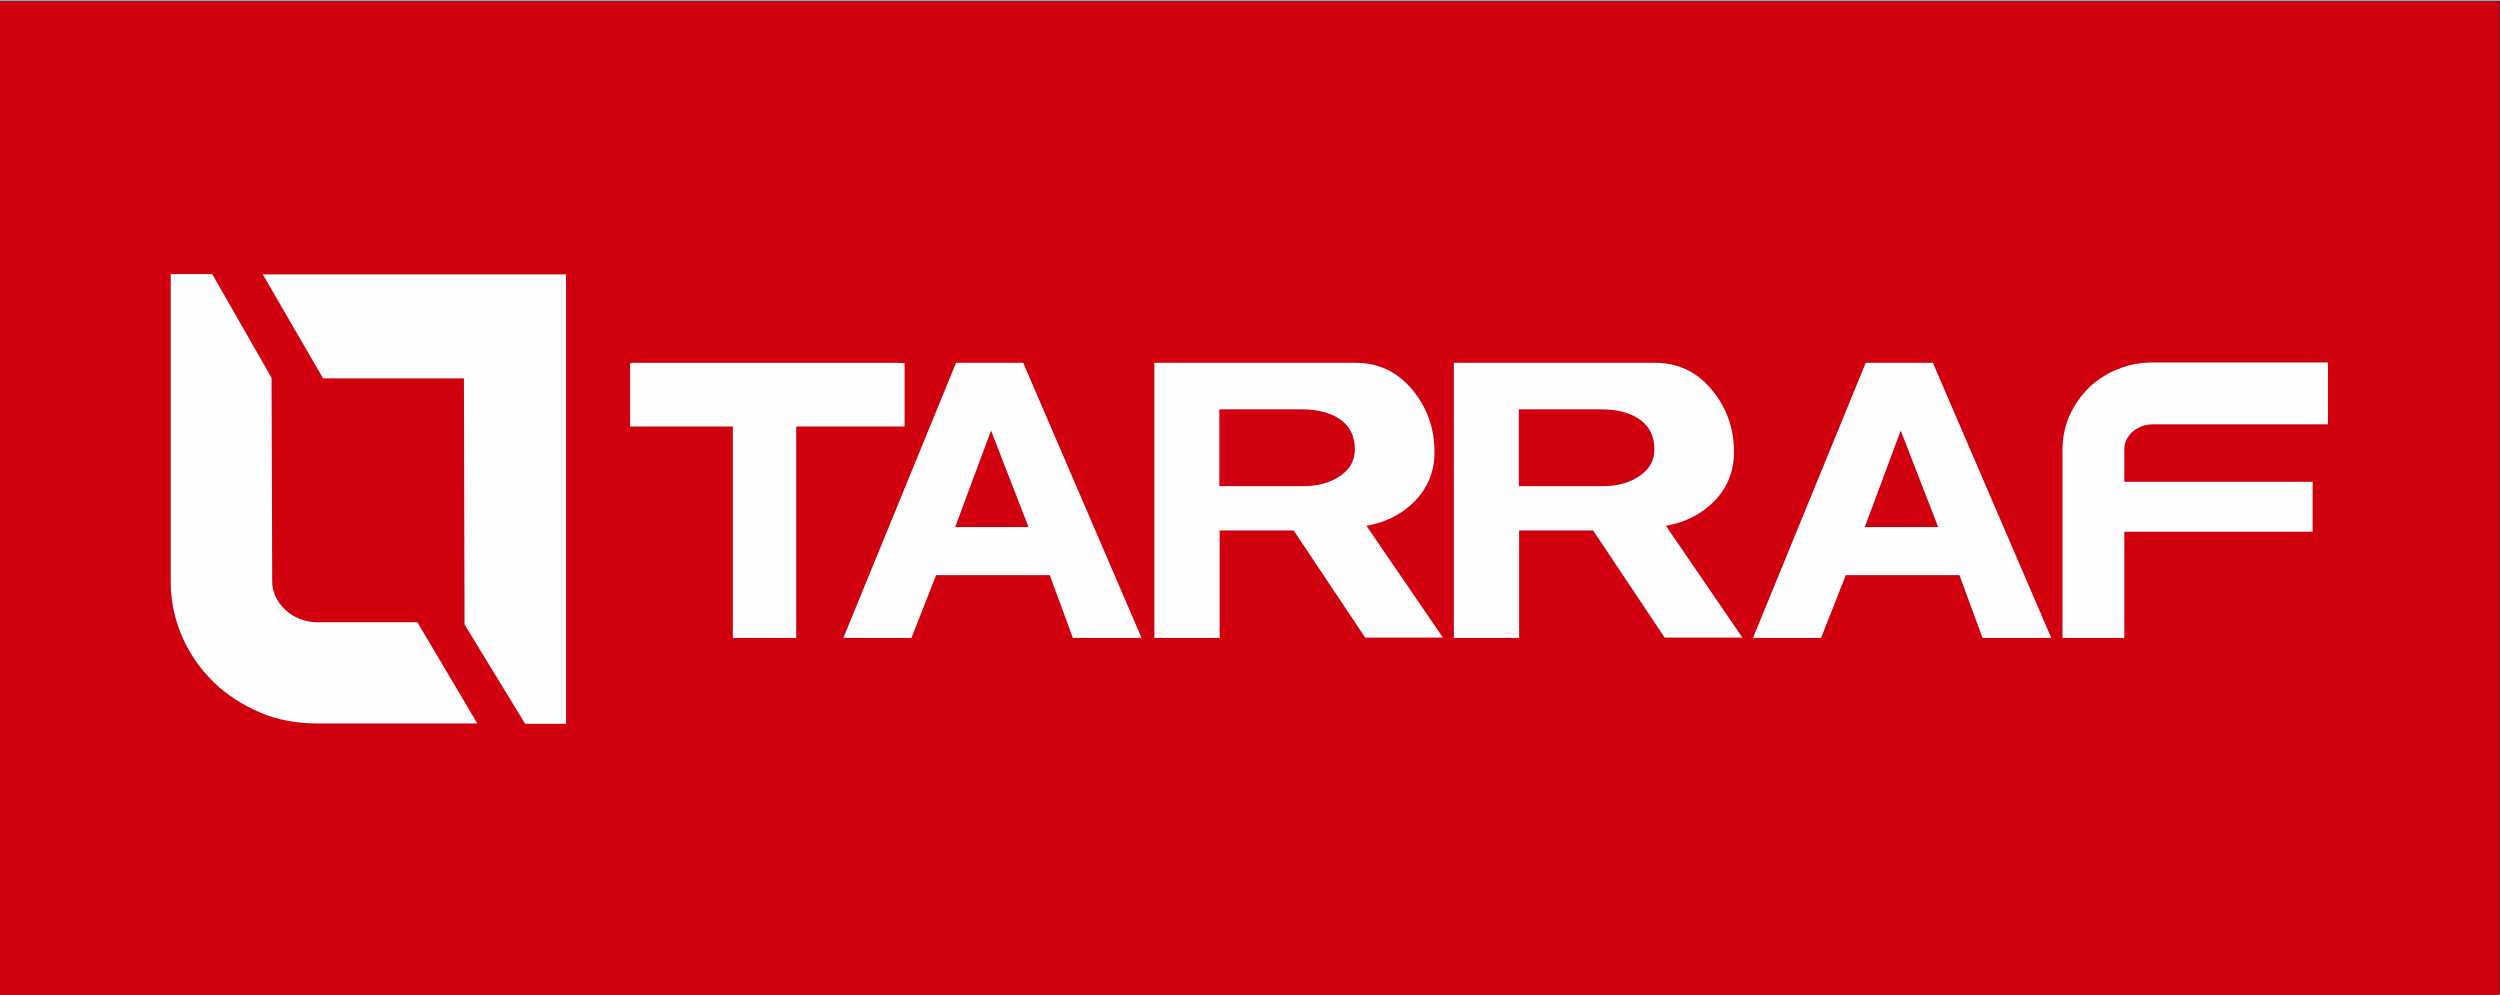
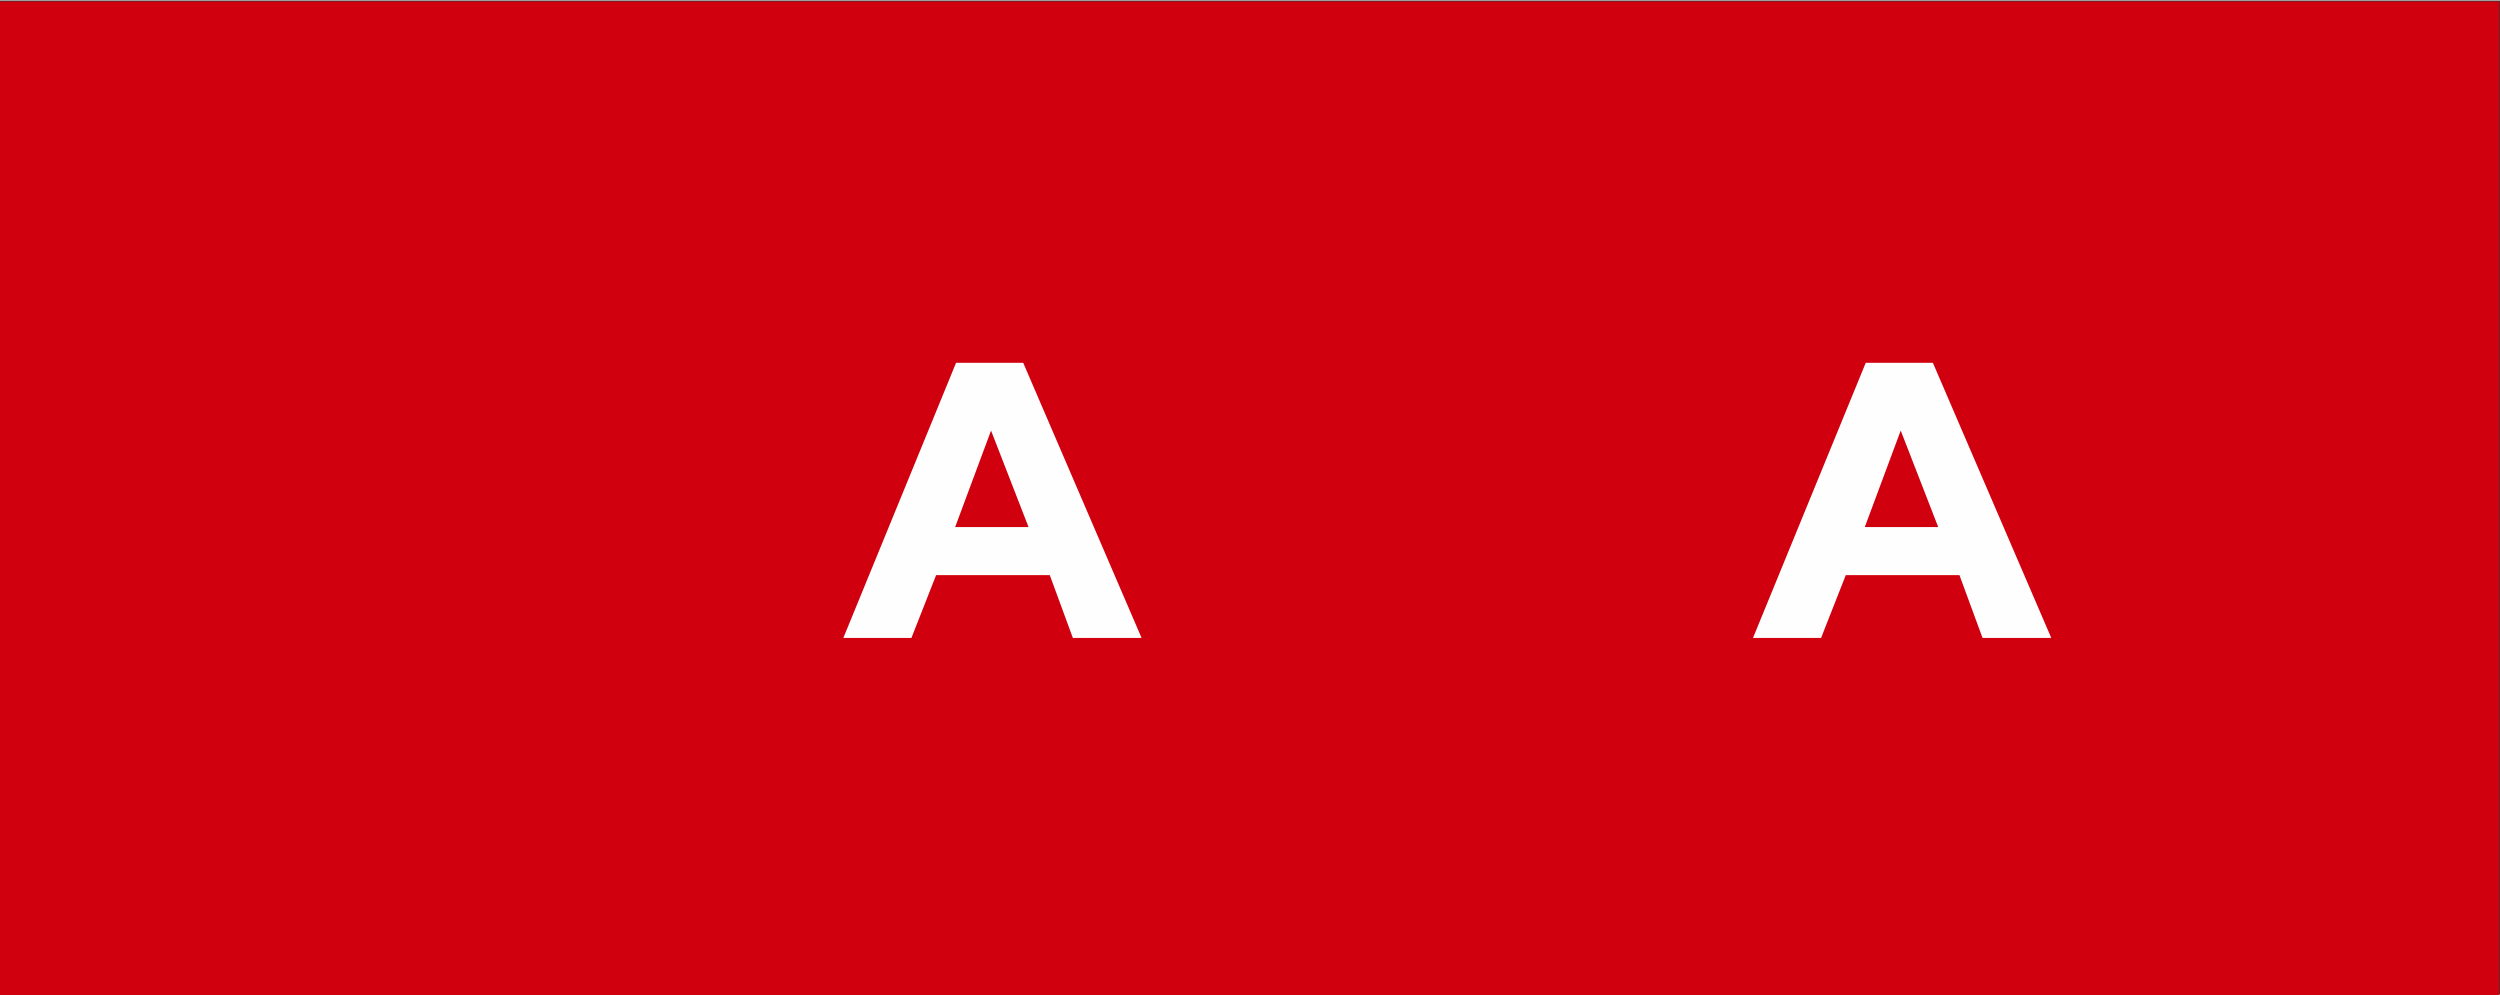
<svg xmlns="http://www.w3.org/2000/svg" xml:space="preserve" width="799px" height="318px" version="1.1" style="shape-rendering:geometricPrecision; text-rendering:geometricPrecision; image-rendering:optimizeQuality; fill-rule:evenodd; clip-rule:evenodd" viewBox="0 0 79900 31767">
  <rect x="0" y="0" width="79900" height="31767" fill="#333333" stroke="none" />
  <defs>
    <style type="text/css">
   
    .fil1 {fill:#FEFEFE}
    .fil0 {fill:#D1000E}
   
  </style>
  </defs>
  <g id="Camada_x0020_1">
    <rect class="fil0" x="-22" y="31" width="79900" height="31767" />
    <g id="_780040734672">
      <g>
-         <path id="F" class="fil1" d="M67953 14054c50,-100 110,-190 190,-260 80,-69 169,-129 289,-179 110,-40 220,-70 360,-70l5609 0 0 -1976 -5609 0c-390,0 -769,70 -1118,219l-10 0c-330,140 -629,330 -888,569 0,0 0,0 -11,10l-9 10 0 10c-260,250 -460,539 -609,868 -150,340 -230,709 -230,1088l0 6028 1976 0 0 -3393 6018 0 0 -1597 -6018 0 0 -1038c0,-109 20,-199 60,-289z" />
        <path id="A-01" class="fil1" d="M59629 11579l-3603 8792 2176 0 789 -2006 3633 0 738 2006 2196 0 -3783 -8792 -2146 0zm1118 2165l1198 3084 -2346 0 1148 -3084z" />
-         <path id="R-01" class="fil1" d="M53242 16788c629,-109 1148,-379 1557,-798 409,-429 619,-948 619,-1557 0,-768 -240,-1437 -719,-2006 -479,-569 -1078,-848 -1806,-848l-6428 0 0 8792 2086 0 0 -3433 2366 0 2285 3423 2485 0 -2445 -3573zm-948 -1526c-310,179 -659,259 -1058,259l-2695 0 0 -2455 2635 0c519,0 928,110 1238,329 309,220 459,539 459,948 0,390 -190,699 -579,919z" />
-         <path id="R" class="fil1" d="M43671 16788c629,-109 1148,-379 1557,-798 409,-429 619,-948 619,-1557 0,-768 -240,-1437 -719,-2006 -479,-569 -1078,-848 -1807,-848l-6427 0 0 8792 2086 0 0 -3433 2366 0 2285 3423 2485 0 -2445 -3573zm-948 -1526c-310,179 -659,259 -1058,259l-2695 0 0 -2455 2635 0c519,0 928,110 1238,329 309,220 458,539 458,948 0,390 -189,699 -578,919z" />
        <path id="A" class="fil1" d="M30556 11579l-3603 8793 2176 0 789 -2007 3633 0 738 2007 2196 0 -3783 -8793 -2146 0zm1118 2166l1198 3083 -2345 0 1147 -3083z" />
-         <polygon id="T" class="fil1" points="28910,11589 28730,11589 28730,11579 20187,11579 20187,11589 20137,11589 20137,13615 23421,13615 23421,20372 25447,20372 25447,13615 28910,13615 " />
      </g>
-       <path id="logo-symbol" class="fil1" d="M18091 8754l-9691 0 1926 3324 4501 0 20 7864 1937 3174 1307 0 0 -14362zm-4751 11118l-3183 0c-220,0 -400,-40 -579,-109 -190,-80 -340,-170 -469,-300 -130,-120 -230,-259 -310,-429 -70,-160 -99,-299 -99,-479l-21 -6497 -1896 -3314 -1317 0 0 -30 -10 0 0 9861c0,619 130,1228 379,1786 240,539 579,1018 988,1418l10 10 10 10 10 10c419,399 908,708 1447,938 0,0 10,0 10,10 569,239 1188,349 1827,349l5120 0 -1917 -3234z" />
    </g>
  </g>
</svg>